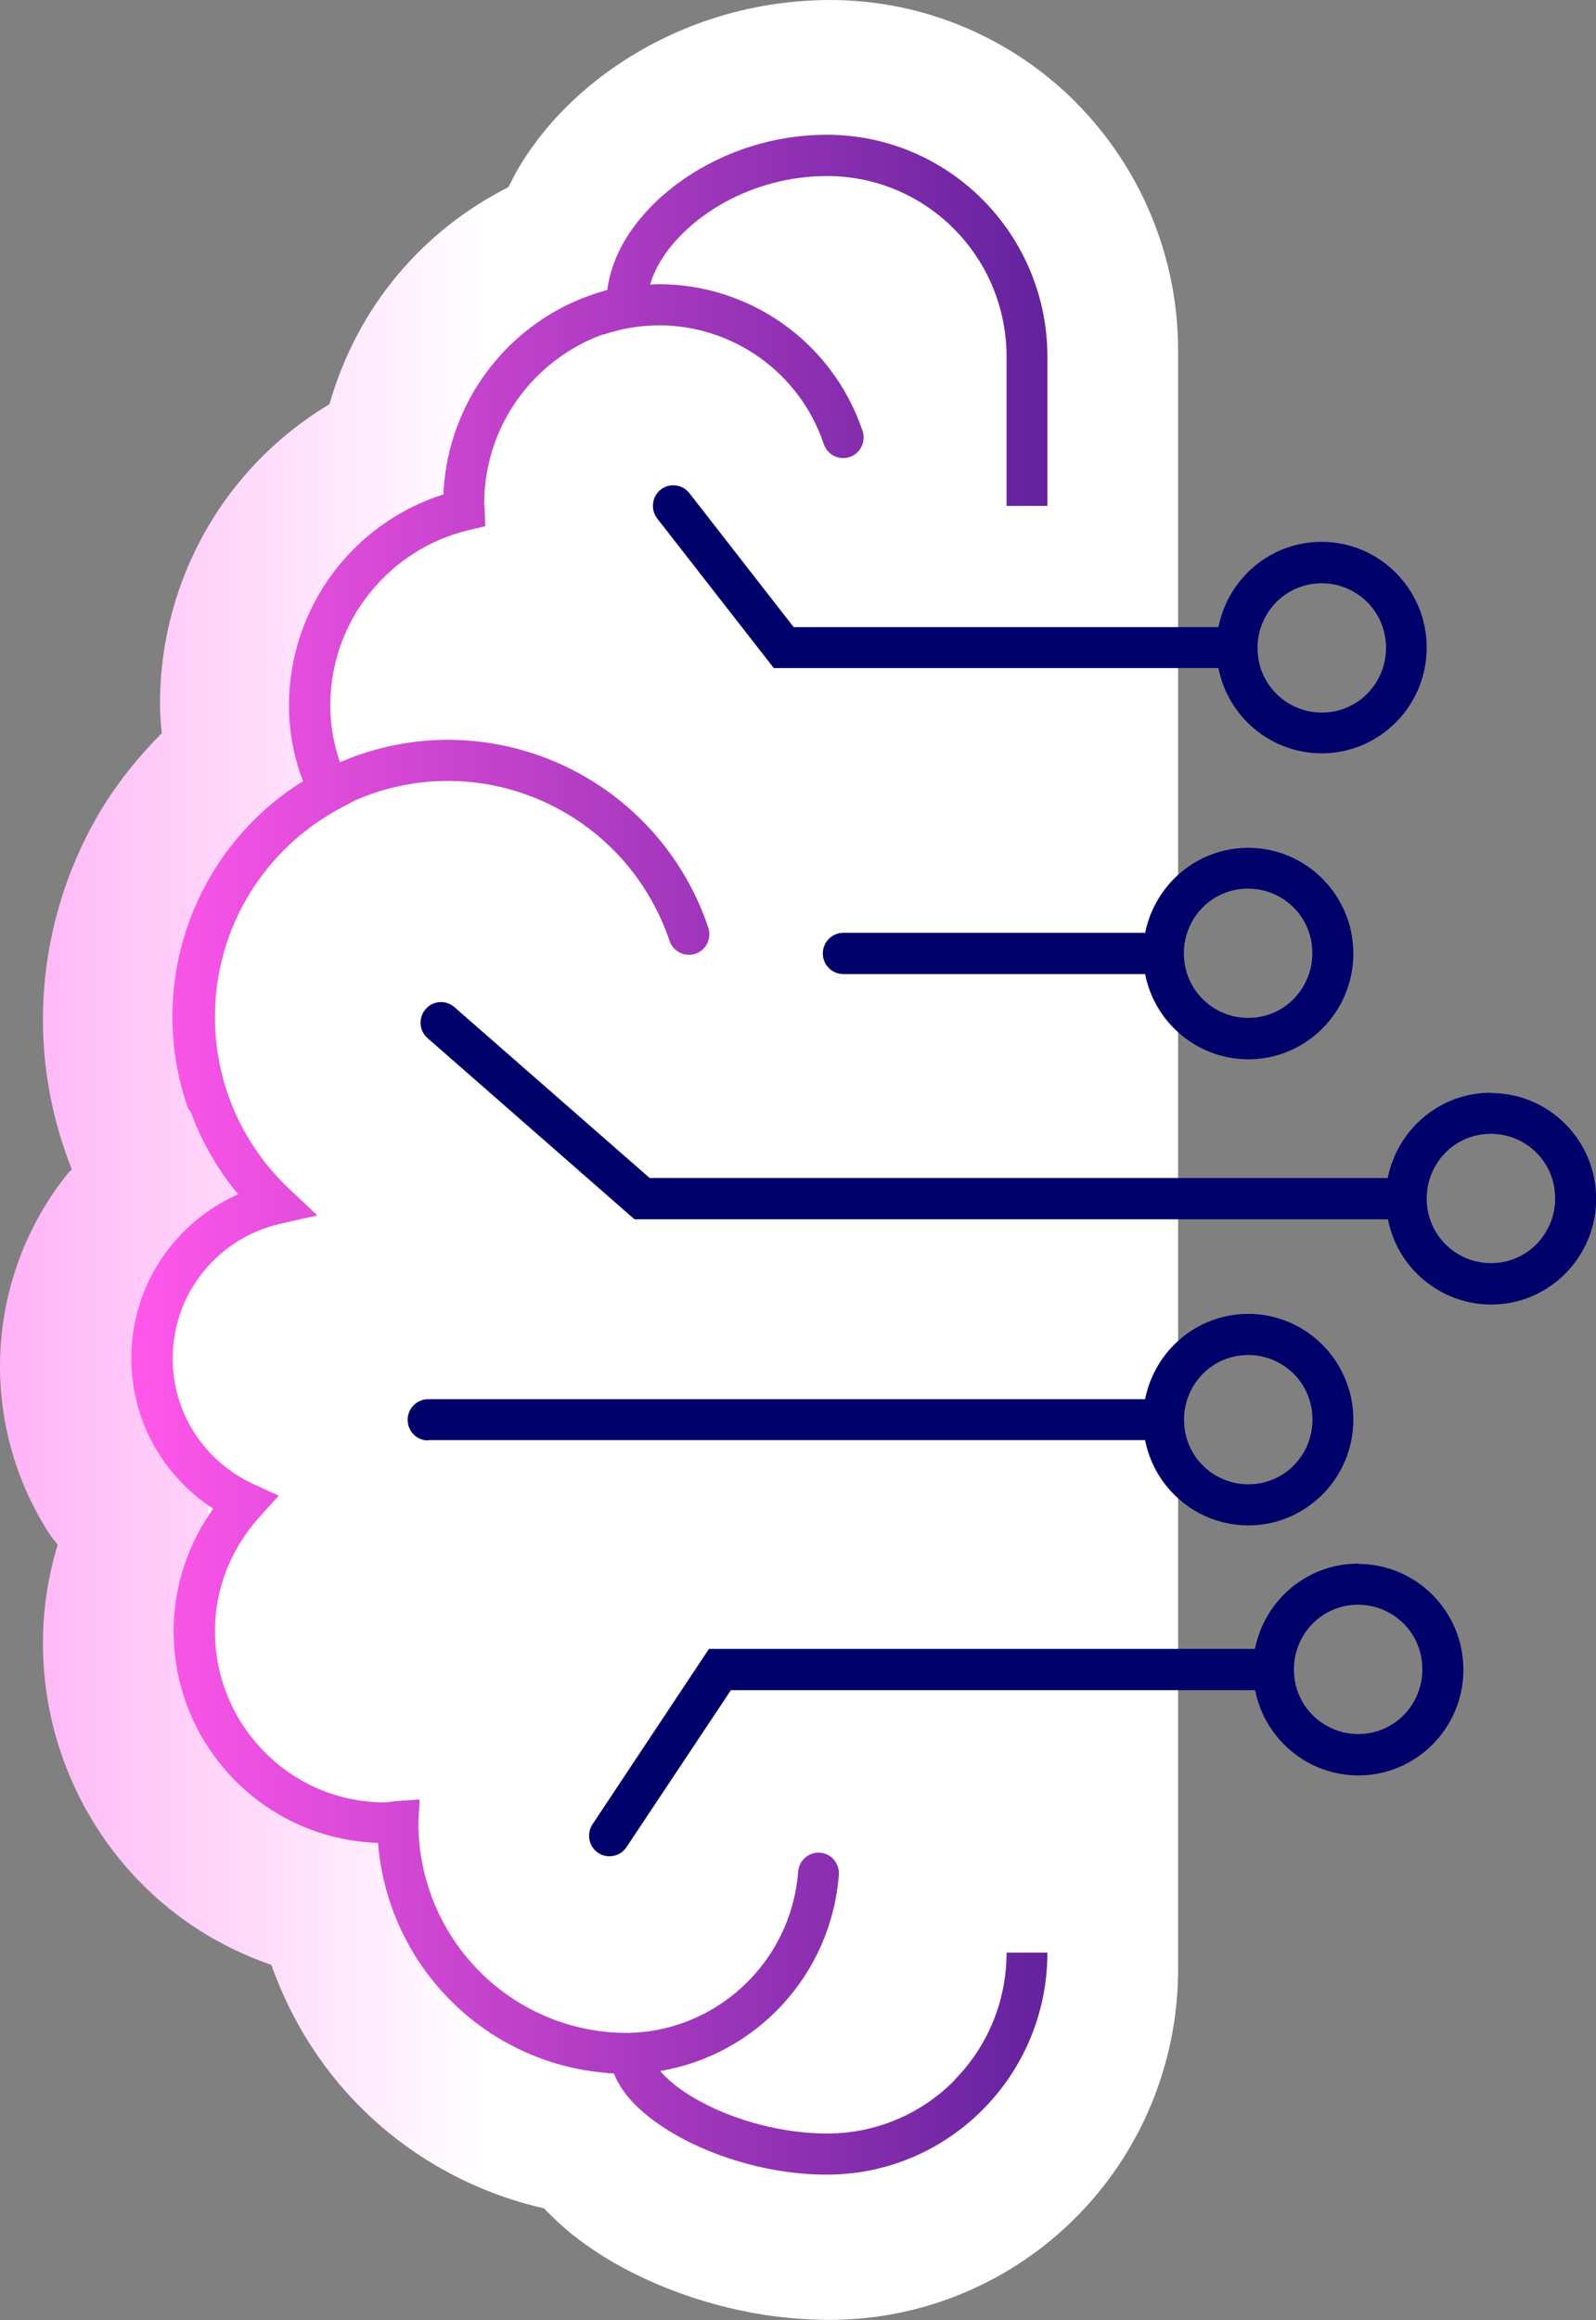
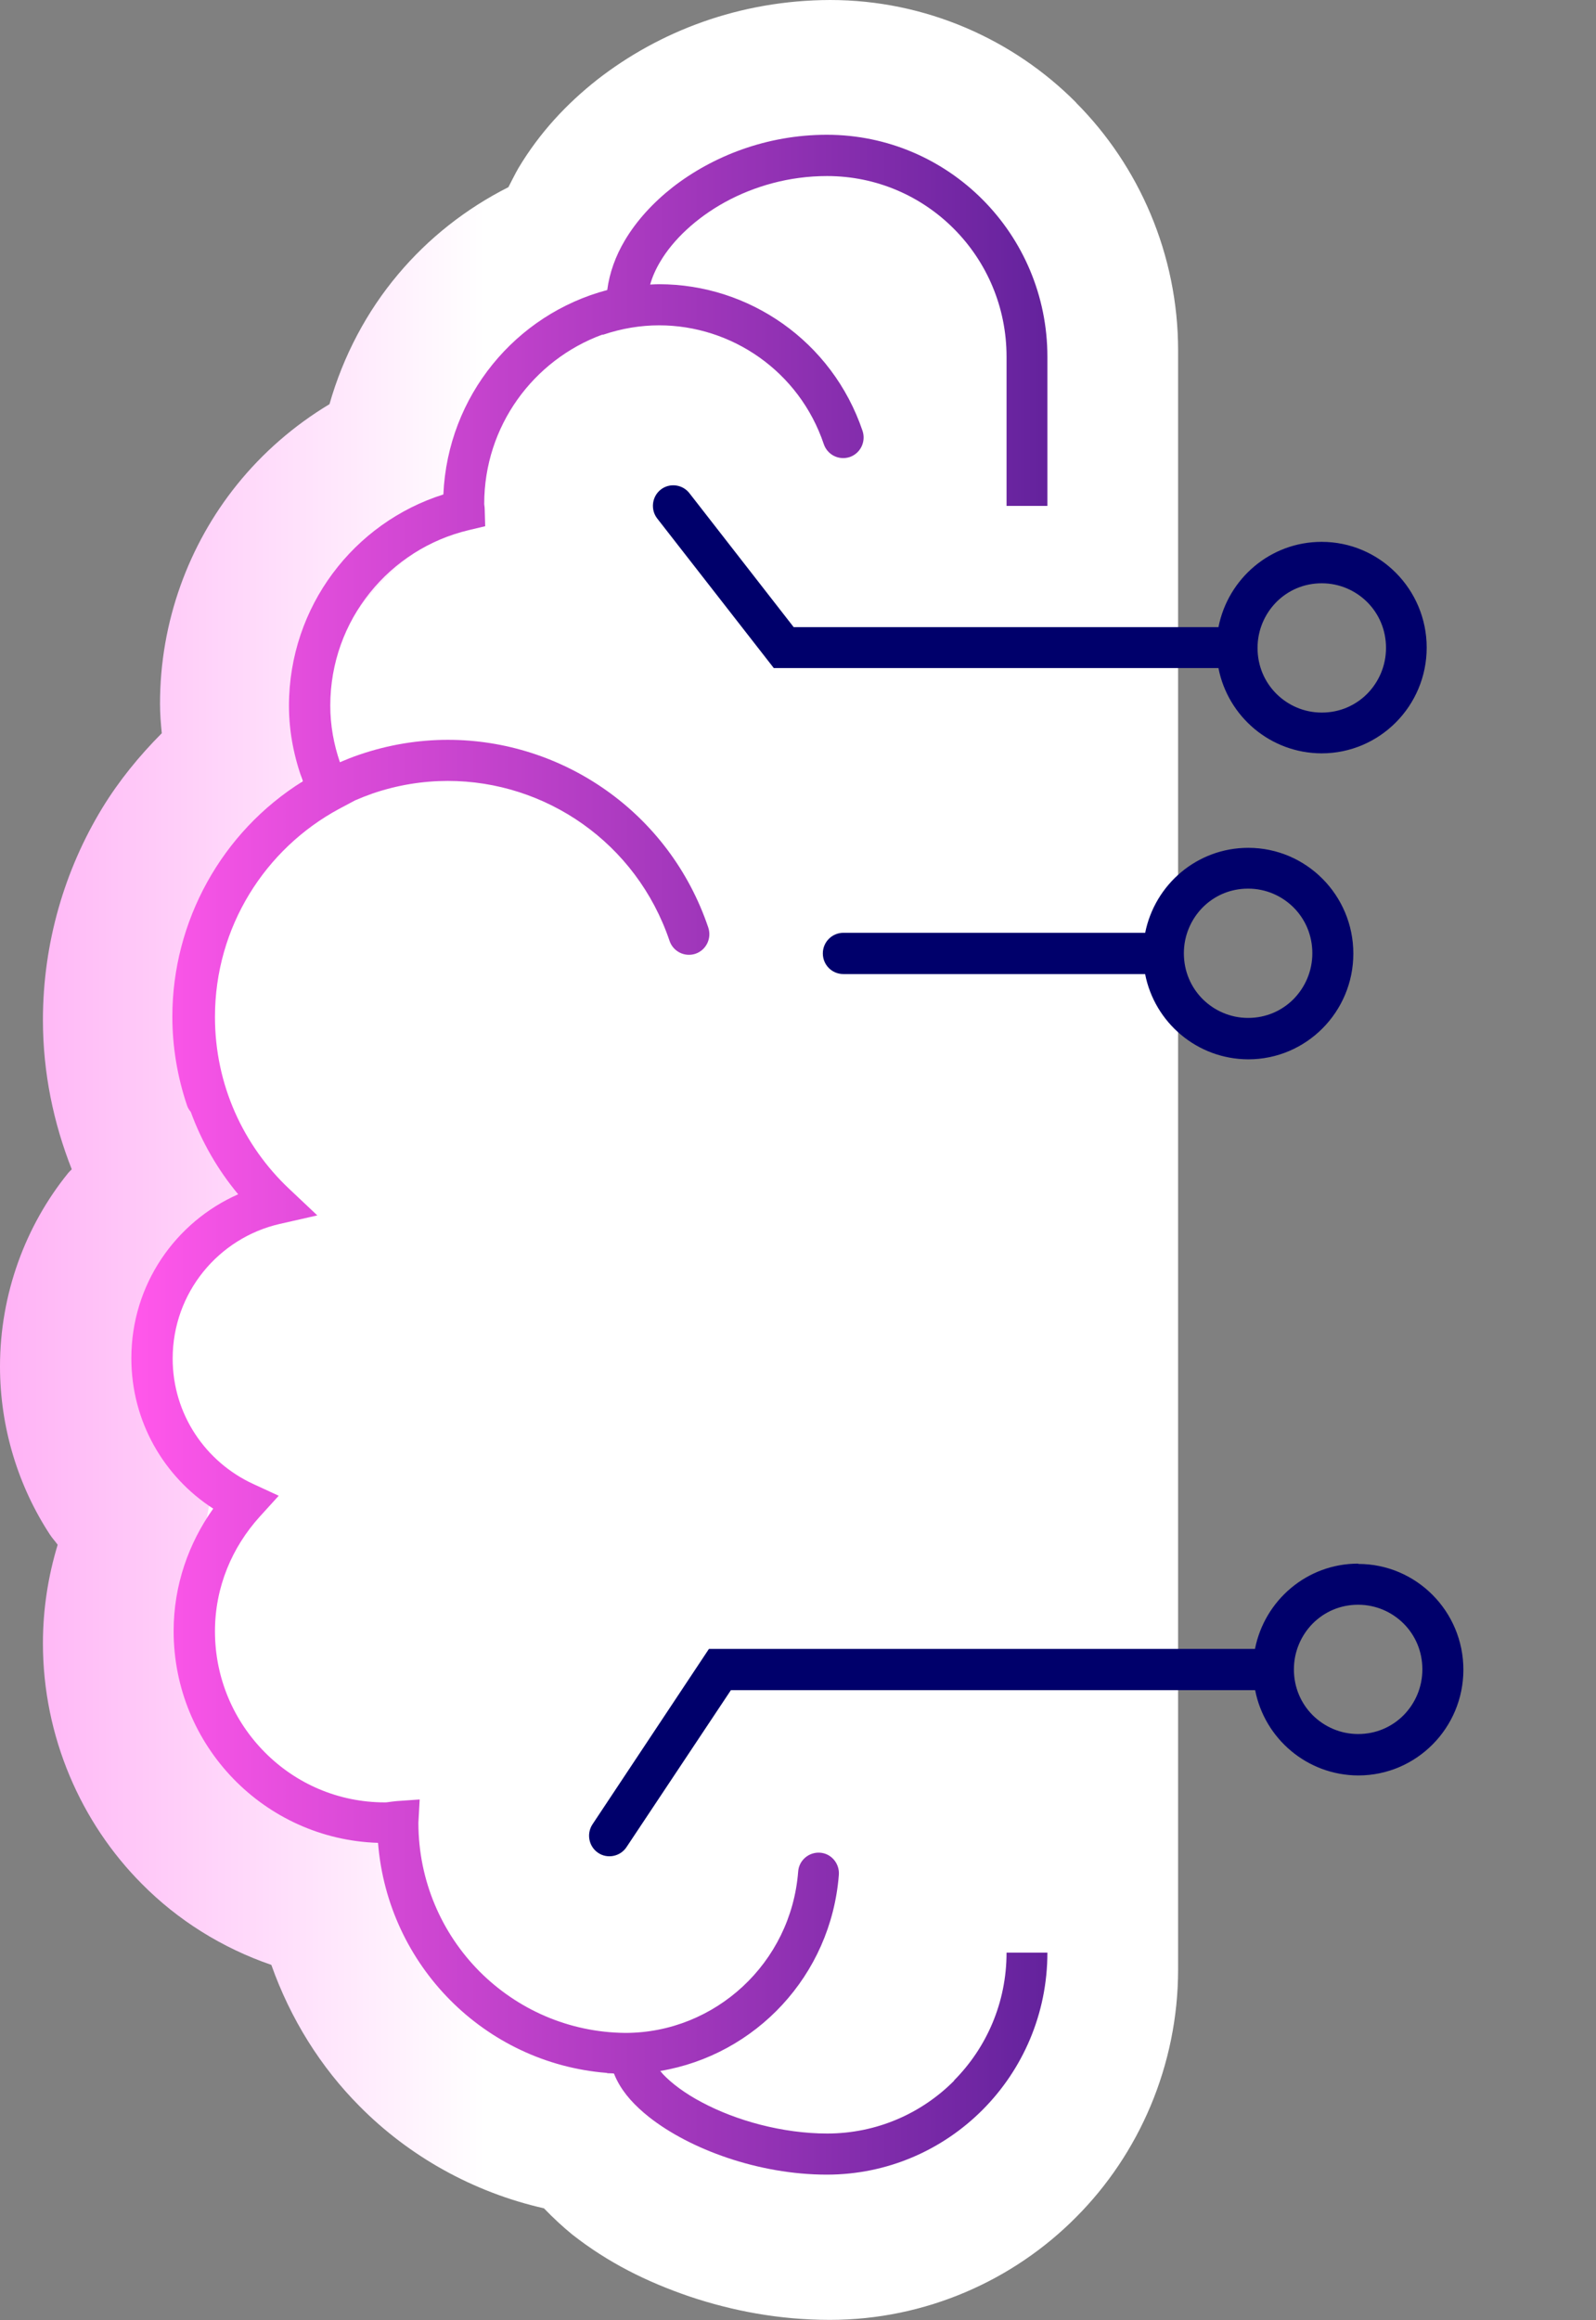
<svg xmlns="http://www.w3.org/2000/svg" width="106" height="154" viewBox="0 0 106 154" fill="none">
  <rect x="0" y="0" width="106" height="154" fill="#808080" stroke="none" />
  <g clip-path="url(#clip0_287_697)">
    <path d="M71.479 6.817C67.319 2.622 61.479 0 55.128 0C49.096 0.021 43.787 2.087 39.681 5.276C37.628 6.892 35.84 8.807 34.436 11.151C34.202 11.557 33.989 11.996 33.766 12.424C30.947 13.847 28.447 15.816 26.436 18.213C24.362 20.675 22.798 23.617 21.883 26.828C19.532 28.24 17.447 30.049 15.734 32.178C12.553 36.127 10.617 41.253 10.628 46.742C10.628 47.395 10.681 48.027 10.745 48.669C9.255 50.167 7.904 51.815 6.787 53.645C4.298 57.733 2.851 62.591 2.851 67.706C2.851 71.205 3.553 74.544 4.766 77.615C4.691 77.701 4.596 77.776 4.521 77.872C1.702 81.35 0 85.877 0 90.703C0 94.801 1.234 98.697 3.33 101.885C3.479 102.11 3.67 102.314 3.83 102.538C3.202 104.604 2.851 106.797 2.851 109.077C2.851 115.283 5.383 120.998 9.426 125.053C11.798 127.45 14.745 129.302 18.021 130.425C19.287 134 21.298 137.221 23.894 139.821C27.17 143.128 31.415 145.514 36.128 146.584C36.745 147.226 37.372 147.804 38 148.318C40.383 150.19 42.947 151.464 45.798 152.438C48.638 153.39 51.755 153.989 55.117 153.989C61.468 153.989 67.308 151.368 71.468 147.173C75.638 142.999 78.245 137.114 78.245 130.725V23.264C78.245 16.876 75.638 11.001 71.468 6.817H71.479Z" fill="url(#paint0_linear_287_697)" />
    <path d="M70.276 18.962C66.84 15.495 60.244 10.519 54.989 10.53C50 10.551 46.744 12.798 43.351 15.442C41.649 16.779 40.744 19.551 39.596 21.488C39.393 21.82 37.893 22.258 37.723 22.622C35.393 23.799 34.691 26.421 33.032 28.401C31.319 30.434 30.021 32.863 29.266 35.528C27.319 36.694 25.596 38.192 24.181 39.958C21.553 43.233 19.957 47.47 19.957 51.997C19.957 52.542 20.01 53.067 20.053 53.591C18.819 54.833 17.702 56.191 16.787 57.7C14.723 61.082 13.532 65.095 13.532 69.332C13.532 72.222 15.691 77.872 16.691 80.408C16.627 80.483 15.925 79.959 15.861 80.034C13.532 82.912 11.159 84.357 11.17 88.348C11.17 91.741 12.191 94.962 13.925 97.594C14.053 97.787 14.202 97.947 14.34 98.14C13.819 99.852 13.532 101.661 13.532 103.544C13.532 108.681 13.627 114.202 16.968 117.552C18.925 119.532 23.372 120.259 26.074 121.201C27.117 124.154 27.638 128.595 29.776 130.746C32.489 133.475 36.287 135.401 40.191 136.29C40.702 136.825 42.074 135.573 42.596 135.99C44.564 137.531 46.691 138.59 49.042 139.393C51.393 140.174 53.968 140.677 56.744 140.677C62 140.677 66.829 138.515 70.266 135.048C73.713 131.592 75.872 126.733 75.861 121.447V32.563C75.861 27.277 73.713 22.419 70.266 18.962H70.276Z" fill="white" />
    <path d="M63.373 138.109C61.213 140.281 58.234 141.619 54.936 141.619C51.958 141.619 48.873 140.752 46.628 139.554C45.5 138.965 44.596 138.28 44.022 137.67C43.958 137.595 43.915 137.531 43.851 137.467C50.17 136.407 55.192 131.153 55.713 124.444C55.766 123.695 55.213 123.031 54.468 122.978C53.724 122.924 53.064 123.481 53.011 124.23C52.543 130.308 47.49 134.931 41.543 134.941C37.755 134.909 34.341 133.358 31.851 130.864C29.341 128.339 27.798 124.861 27.788 121.019V120.987L27.873 119.446L26.341 119.553C25.894 119.596 25.66 119.65 25.564 119.639C22.447 119.639 19.628 118.376 17.585 116.311C15.543 114.256 14.277 111.42 14.277 108.285C14.277 105.342 15.415 102.699 17.256 100.666L18.511 99.285L16.819 98.504C13.66 97.049 11.468 93.881 11.468 90.179C11.468 85.812 14.511 82.174 18.575 81.243L21.075 80.676L19.202 78.91C16.17 76.053 14.277 72.008 14.277 67.503C14.277 61.521 17.617 56.342 22.511 53.698L23.596 53.121C23.968 52.96 24.351 52.81 24.745 52.671C26.404 52.104 28.096 51.836 29.745 51.836C36.224 51.836 42.266 55.935 44.468 62.452C44.713 63.169 45.479 63.544 46.192 63.308C46.904 63.062 47.277 62.291 47.043 61.575C44.458 53.923 37.362 49.108 29.745 49.108C27.798 49.108 25.809 49.429 23.873 50.092C23.426 50.242 23 50.413 22.575 50.595C22.17 49.407 21.936 48.155 21.936 46.839C21.936 41.157 25.873 36.427 31.149 35.185L32.224 34.929L32.192 33.816C32.192 33.645 32.16 33.527 32.16 33.463V33.441C32.16 28.283 35.426 23.896 39.99 22.216C40.011 22.216 40.043 22.216 40.064 22.216C41.298 21.798 42.553 21.595 43.777 21.595C48.585 21.595 53.085 24.645 54.713 29.482C54.958 30.199 55.724 30.573 56.436 30.338C57.149 30.092 57.522 29.321 57.288 28.604C55.266 22.633 49.724 18.866 43.777 18.866C43.575 18.866 43.383 18.877 43.181 18.888C43.319 18.395 43.543 17.882 43.851 17.368C44.702 15.923 46.224 14.479 48.149 13.419C50.085 12.36 52.415 11.686 54.926 11.686C58.224 11.686 61.202 13.023 63.362 15.196C65.522 17.368 66.851 20.364 66.851 23.682V33.58H69.564V23.682C69.564 15.549 63.011 8.946 54.915 8.946C50.915 8.946 47.33 10.37 44.681 12.424C43.362 13.462 42.277 14.65 41.5 15.956C40.883 16.994 40.479 18.107 40.33 19.252C34.255 20.857 29.734 26.271 29.447 32.821C23.511 34.693 19.202 40.247 19.192 46.839C19.192 48.615 19.543 50.306 20.117 51.858C14.713 55.218 11.447 61.168 11.447 67.481C11.447 69.44 11.766 71.441 12.426 73.388C12.479 73.549 12.564 73.677 12.67 73.806C13.405 75.818 14.479 77.669 15.819 79.274C11.649 81.115 8.724 85.278 8.724 90.157C8.724 94.363 10.894 98.033 14.16 100.141C12.532 102.431 11.532 105.224 11.532 108.264C11.532 115.893 17.575 122.089 25.107 122.325C25.756 130.468 32.192 136.943 40.288 137.595C40.309 137.595 40.33 137.617 40.351 137.617C40.49 137.627 40.639 137.617 40.777 137.638C40.83 137.777 40.894 137.916 40.958 138.045C41.426 138.986 42.17 139.778 43.096 140.517C44.479 141.608 46.288 142.55 48.319 143.235C50.351 143.92 52.628 144.348 54.915 144.348C63 144.348 69.564 137.756 69.564 129.612H66.851C66.851 132.93 65.522 135.926 63.362 138.098L63.373 138.109Z" fill="url(#paint1_linear_287_697)" />
-     <path d="M28.436 95.593H76.053C76.681 98.814 79.51 101.244 82.904 101.254C86.755 101.254 89.883 98.108 89.883 94.234C89.883 90.361 86.755 87.214 82.904 87.214C79.51 87.214 76.691 89.644 76.053 92.875H28.436C27.691 92.875 27.074 93.485 27.074 94.245C27.074 95.005 27.681 95.615 28.436 95.615V95.593ZM79.883 91.195C80.659 90.414 81.713 89.943 82.904 89.943C84.085 89.943 85.149 90.425 85.925 91.195C86.702 91.976 87.17 93.036 87.17 94.234C87.17 95.422 86.691 96.492 85.925 97.273C85.149 98.055 84.096 98.525 82.904 98.525C81.723 98.525 80.659 98.044 79.883 97.273C79.106 96.492 78.638 95.433 78.638 94.234C78.638 93.046 79.117 91.976 79.883 91.195Z" fill="url(#paint2_linear_287_697)" />
    <path d="M52.712 41.627L45.787 32.735C45.329 32.146 44.468 32.039 43.883 32.499C43.297 32.959 43.191 33.826 43.649 34.415L51.393 44.346H80.925C81.553 47.567 84.383 49.996 87.776 50.006C91.627 50.006 94.755 46.86 94.755 42.986C94.755 39.113 91.627 35.967 87.776 35.967C84.383 35.967 81.564 38.396 80.925 41.627H52.712ZM84.766 39.969C85.542 39.188 86.595 38.717 87.787 38.717C88.968 38.717 90.032 39.198 90.808 39.969C91.585 40.75 92.053 41.809 92.053 43.008C92.053 44.196 91.574 45.266 90.808 46.047C90.032 46.828 88.978 47.299 87.787 47.299C86.606 47.299 85.542 46.818 84.766 46.047C83.989 45.266 83.521 44.206 83.521 43.008C83.521 41.82 84 40.75 84.766 39.969Z" fill="url(#paint3_linear_287_697)" />
    <path d="M90.202 103.79C86.809 103.79 83.99 106.219 83.351 109.451H47.085L39.351 121.094C38.936 121.725 39.107 122.571 39.724 122.988C40.341 123.405 41.192 123.234 41.607 122.613L48.543 112.19H83.362C83.99 115.411 86.819 117.841 90.213 117.851C94.064 117.851 97.192 114.705 97.192 110.831C97.192 106.958 94.064 103.811 90.213 103.811L90.202 103.79ZM93.224 113.849C92.447 114.63 91.394 115.101 90.202 115.101C89.022 115.101 87.958 114.62 87.181 113.849C86.404 113.068 85.936 112.009 85.936 110.81C85.936 109.622 86.415 108.552 87.181 107.771C87.958 106.99 89.011 106.519 90.202 106.519C91.383 106.519 92.447 107 93.224 107.771C94 108.552 94.468 109.611 94.468 110.81C94.468 111.998 93.99 113.068 93.224 113.849Z" fill="url(#paint4_linear_287_697)" />
-     <path d="M99.021 72.532C95.627 72.532 92.808 74.962 92.17 78.193H43.149L30.18 66.85C29.617 66.358 28.755 66.411 28.266 66.989C27.776 67.556 27.829 68.423 28.404 68.915L42.138 80.933H92.18C92.808 84.154 95.638 86.583 99.032 86.594C102.883 86.594 106.01 83.448 106.01 79.574C106.01 75.7 102.883 72.554 99.032 72.554L99.021 72.532ZM102.042 82.591C101.266 83.373 100.212 83.844 99.021 83.844C97.84 83.844 96.776 83.362 96 82.591C95.223 81.81 94.755 80.751 94.755 79.552C94.755 78.365 95.234 77.294 96 76.513C96.776 75.732 97.829 75.261 99.021 75.261C100.202 75.261 101.266 75.743 102.042 76.513C102.819 77.294 103.287 78.354 103.287 79.552C103.287 80.74 102.808 81.81 102.042 82.591Z" fill="url(#paint5_linear_287_697)" />
    <path d="M76.054 61.917H56.011C55.266 61.917 54.649 62.527 54.649 63.287C54.649 64.046 55.256 64.656 56.011 64.656H76.054C76.681 67.877 79.511 70.306 82.905 70.317C86.756 70.317 89.883 67.171 89.883 63.297C89.883 59.423 86.756 56.277 82.905 56.277C79.511 56.277 76.692 58.706 76.054 61.938V61.917ZM87.16 63.276C87.16 64.464 86.681 65.534 85.915 66.315C85.139 67.096 84.086 67.567 82.894 67.567C81.713 67.567 80.649 67.085 79.873 66.315C79.096 65.534 78.628 64.474 78.628 63.276C78.628 62.088 79.107 61.018 79.873 60.237C80.649 59.456 81.703 58.985 82.894 58.985C84.075 58.985 85.139 59.466 85.915 60.237C86.692 61.018 87.16 62.077 87.16 63.276Z" fill="url(#paint6_linear_287_697)" />
  </g>
  <defs>
    <linearGradient id="paint0_linear_287_697" x1="-37.894" y1="76.995" x2="35.16" y2="76.995" gradientUnits="userSpaceOnUse">
      <stop stop-color="#FF57EA" />
      <stop offset="0.96" stop-color="white" />
    </linearGradient>
    <linearGradient id="paint1_linear_287_697" x1="9.266" y1="76.652" x2="108.17" y2="76.652" gradientUnits="userSpaceOnUse">
      <stop stop-color="#FF57EA" />
      <stop offset="1" stop-color="#00006B" />
    </linearGradient>
    <linearGradient id="paint2_linear_287_697" x1="-0" y1="94.234" x2="1.064" y2="94.234" gradientUnits="userSpaceOnUse">
      <stop stop-color="#FF57EA" />
      <stop offset="1" stop-color="#00006B" />
    </linearGradient>
    <linearGradient id="paint3_linear_287_697" x1="-0" y1="41.124" x2="1.063" y2="41.124" gradientUnits="userSpaceOnUse">
      <stop stop-color="#FF57EA" />
      <stop offset="1" stop-color="#00006B" />
    </linearGradient>
    <linearGradient id="paint4_linear_287_697" x1="0" y1="113.507" x2="1.064" y2="113.507" gradientUnits="userSpaceOnUse">
      <stop stop-color="#FF57EA" />
      <stop offset="1" stop-color="#00006B" />
    </linearGradient>
    <linearGradient id="paint5_linear_287_697" x1="-0" y1="76.545" x2="1.064" y2="76.545" gradientUnits="userSpaceOnUse">
      <stop stop-color="#FF57EA" />
      <stop offset="1" stop-color="#00006B" />
    </linearGradient>
    <linearGradient id="paint6_linear_287_697" x1="0" y1="63.276" x2="1.064" y2="63.276" gradientUnits="userSpaceOnUse">
      <stop stop-color="#FF57EA" />
      <stop offset="1" stop-color="#00006B" />
    </linearGradient>
    <clipPath id="clip0_287_697">
      <rect width="106" height="154" fill="white" />
    </clipPath>
  </defs>
</svg>